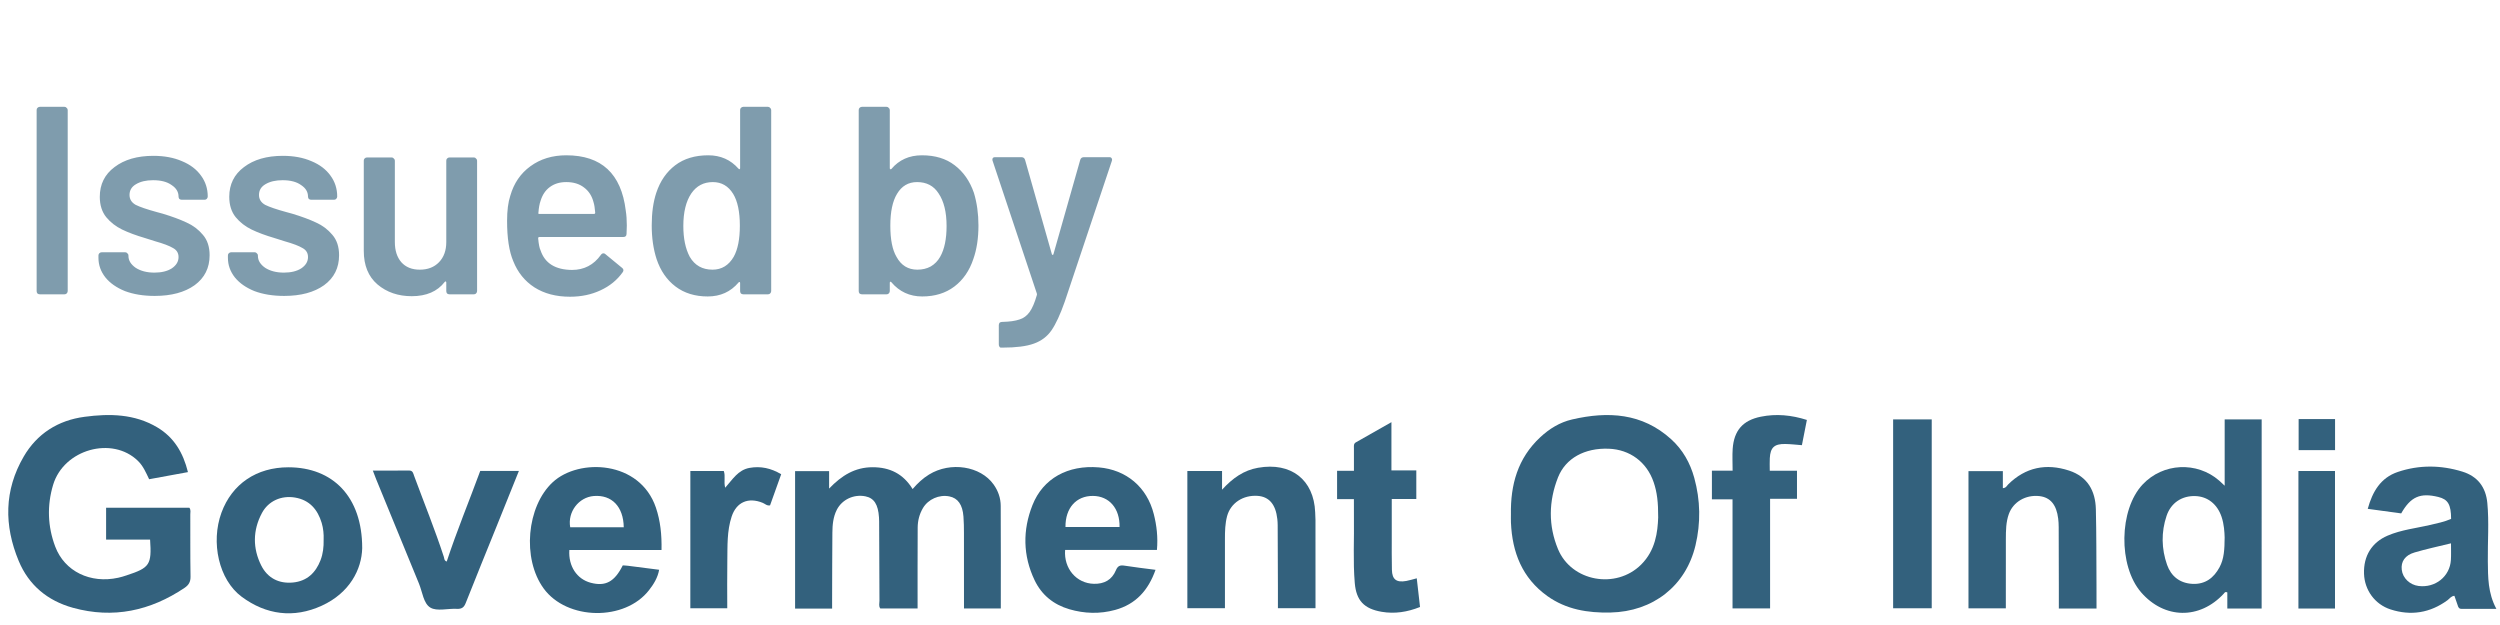
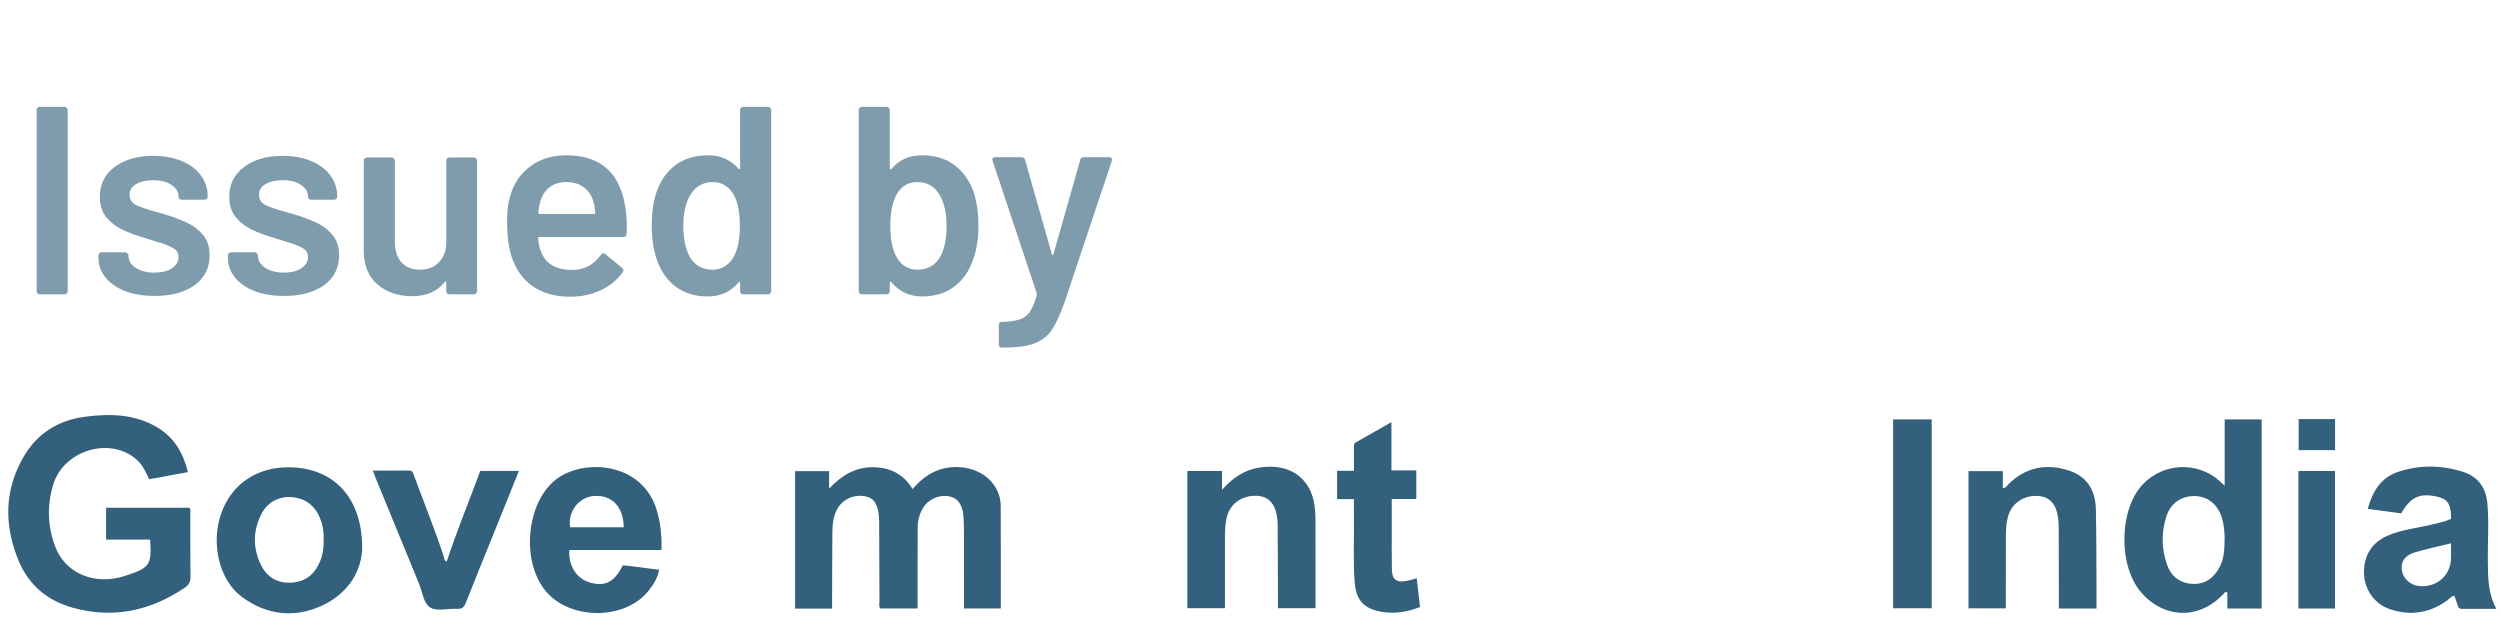
<svg xmlns="http://www.w3.org/2000/svg" width="84" height="21" viewBox="0 0 84 21" fill="none">
  <path d="M6.315 15.863C5.862 15.946 5.439 16.023 5.011 16.102C4.902 15.875 4.811 15.657 4.634 15.485C3.773 14.645 2.145 15.094 1.785 16.29C1.577 16.982 1.599 17.687 1.856 18.367C2.171 19.2 3.038 19.618 3.973 19.412C4.066 19.392 4.157 19.364 4.247 19.334C5.034 19.076 5.1 18.978 5.043 18.13C4.558 18.13 4.069 18.13 3.565 18.13C3.565 17.759 3.565 17.417 3.565 17.059C4.502 17.059 5.433 17.059 6.362 17.059C6.42 17.135 6.394 17.213 6.394 17.286C6.397 17.982 6.39 18.679 6.402 19.375C6.405 19.552 6.34 19.658 6.201 19.752C5.053 20.524 3.805 20.796 2.452 20.422C1.598 20.186 0.966 19.661 0.628 18.846C0.134 17.658 0.137 16.473 0.796 15.342C1.242 14.575 1.946 14.124 2.838 14.005C3.68 13.892 4.518 13.905 5.28 14.357C5.846 14.693 6.153 15.207 6.315 15.863Z" fill="#003A5D" fill-opacity="0.8" />
-   <path d="M50.767 17.279C50.751 16.291 50.993 15.399 51.752 14.692C52.06 14.405 52.411 14.189 52.821 14.094C54.032 13.813 55.179 13.877 56.151 14.758C56.542 15.112 56.79 15.557 56.928 16.058C57.135 16.81 57.148 17.57 56.968 18.326C56.642 19.692 55.539 20.55 54.109 20.581C53.348 20.598 52.623 20.479 51.993 20.029C51.142 19.42 50.811 18.556 50.768 17.56C50.764 17.466 50.767 17.373 50.767 17.279ZM55.715 17.389C55.718 16.878 55.677 16.534 55.562 16.2C55.33 15.523 54.763 15.103 54.052 15.077C53.251 15.047 52.606 15.392 52.349 16.04C52.035 16.837 52.019 17.657 52.349 18.451C52.8 19.54 54.295 19.81 55.14 18.973C55.63 18.488 55.697 17.866 55.715 17.389Z" fill="#003A5D" fill-opacity="0.8" />
  <path d="M26.715 20.449C26.715 18.909 26.715 17.377 26.715 15.83C27.094 15.83 27.462 15.83 27.858 15.83C27.858 16.006 27.858 16.177 27.858 16.416C28.286 15.97 28.732 15.7 29.316 15.699C29.9 15.698 30.35 15.921 30.664 16.432C30.836 16.232 31.01 16.071 31.215 15.945C31.936 15.501 32.946 15.658 33.387 16.281C33.54 16.497 33.623 16.738 33.624 16.996C33.631 18.14 33.627 19.285 33.627 20.445C33.223 20.445 32.813 20.445 32.39 20.445C32.39 19.594 32.391 18.754 32.389 17.914C32.389 17.728 32.386 17.541 32.372 17.355C32.342 16.956 32.184 16.736 31.898 16.679C31.555 16.611 31.187 16.772 31.01 17.073C30.891 17.275 30.835 17.498 30.834 17.73C30.829 18.629 30.831 19.529 30.831 20.444C30.395 20.444 29.992 20.444 29.579 20.444C29.518 20.371 29.55 20.274 29.55 20.185C29.545 19.294 29.543 18.403 29.539 17.512C29.539 17.47 29.537 17.427 29.534 17.384C29.506 16.948 29.368 16.734 29.075 16.676C28.686 16.6 28.293 16.784 28.117 17.128C27.994 17.37 27.97 17.633 27.968 17.896C27.961 18.652 27.962 19.407 27.959 20.162C27.959 20.254 27.959 20.346 27.959 20.449C27.537 20.449 27.133 20.449 26.715 20.449Z" fill="#003A5D" fill-opacity="0.8" />
  <path d="M75.991 20.446C75.613 20.446 75.236 20.446 74.838 20.446C74.838 20.261 74.838 20.079 74.838 19.906C74.761 19.87 74.743 19.92 74.718 19.948C73.907 20.823 72.725 20.804 71.943 19.904C71.169 19.013 71.196 17.122 71.995 16.276C72.676 15.553 73.815 15.497 74.565 16.149C74.609 16.188 74.651 16.229 74.749 16.32C74.749 15.911 74.749 15.555 74.749 15.199C74.749 14.836 74.749 14.472 74.749 14.092C75.169 14.092 75.572 14.092 75.992 14.092C75.991 16.202 75.991 18.317 75.991 20.446ZM74.748 18.056C74.743 17.882 74.73 17.619 74.645 17.367C74.501 16.937 74.172 16.679 73.759 16.668C73.313 16.655 72.945 16.893 72.797 17.332C72.613 17.879 72.624 18.439 72.814 18.979C72.948 19.359 73.239 19.596 73.666 19.618C74.096 19.639 74.384 19.417 74.576 19.06C74.73 18.774 74.745 18.46 74.748 18.056Z" fill="#003A5D" fill-opacity="0.8" />
  <path d="M82.357 17.435C82.356 16.951 82.25 16.777 81.928 16.698C81.321 16.549 81.001 16.687 80.68 17.25C80.322 17.201 79.955 17.151 79.556 17.097C79.715 16.523 79.984 16.054 80.568 15.857C81.284 15.615 82.019 15.624 82.737 15.847C83.243 16.004 83.522 16.36 83.574 16.898C83.636 17.552 83.583 18.204 83.591 18.857C83.597 19.392 83.591 19.926 83.878 20.457C83.464 20.457 83.087 20.456 82.711 20.458C82.618 20.459 82.598 20.402 82.577 20.334C82.544 20.229 82.505 20.126 82.468 20.019C82.358 20.027 82.307 20.115 82.235 20.168C81.65 20.595 81.009 20.699 80.321 20.476C79.793 20.304 79.449 19.825 79.431 19.277C79.411 18.681 79.692 18.225 80.225 17.997C80.681 17.801 81.176 17.749 81.655 17.638C81.89 17.582 82.127 17.536 82.357 17.435ZM82.353 18.256C81.929 18.36 81.523 18.446 81.127 18.563C80.806 18.657 80.666 18.872 80.699 19.145C80.731 19.424 80.969 19.652 81.266 19.689C81.828 19.759 82.316 19.369 82.35 18.816C82.361 18.64 82.353 18.462 82.353 18.256Z" fill="#003A5D" fill-opacity="0.8" />
  <path d="M12.17 18.416C12.154 19.127 11.752 19.922 10.81 20.352C9.87 20.782 8.94 20.661 8.117 20.048C7.351 19.477 7.076 18.224 7.441 17.226C7.795 16.26 8.622 15.7 9.692 15.701C11.174 15.703 12.171 16.679 12.17 18.416ZM10.874 18.134C10.881 17.953 10.865 17.757 10.809 17.57C10.674 17.124 10.405 16.801 9.914 16.718C9.452 16.64 9.017 16.831 8.799 17.241C8.493 17.816 8.487 18.421 8.778 19.001C8.988 19.418 9.365 19.619 9.845 19.572C10.316 19.526 10.607 19.244 10.77 18.823C10.853 18.607 10.879 18.379 10.874 18.134Z" fill="#003A5D" fill-opacity="0.8" />
-   <path d="M38.873 18.477C37.838 18.477 36.812 18.477 35.788 18.477C35.739 19.105 36.17 19.602 36.753 19.616C37.102 19.625 37.36 19.482 37.492 19.166C37.553 19.018 37.629 18.98 37.782 19.006C38.12 19.06 38.461 19.098 38.826 19.146C38.583 19.834 38.164 20.303 37.466 20.494C36.953 20.634 36.437 20.619 35.929 20.47C35.397 20.314 34.998 19.989 34.762 19.494C34.367 18.666 34.359 17.812 34.691 16.972C35.047 16.072 35.885 15.618 36.918 15.704C37.843 15.781 38.538 16.366 38.767 17.272C38.865 17.658 38.911 18.052 38.873 18.477ZM35.8 17.707C36.418 17.707 37.018 17.707 37.617 17.707C37.63 17.082 37.267 16.666 36.722 16.663C36.162 16.659 35.793 17.069 35.8 17.707Z" fill="#003A5D" fill-opacity="0.8" />
  <path d="M22.227 18.481C21.177 18.481 20.153 18.481 19.13 18.481C19.094 19.024 19.383 19.456 19.845 19.58C20.344 19.713 20.647 19.551 20.925 18.997C20.981 19.001 21.041 19.002 21.1 19.01C21.442 19.052 21.784 19.097 22.147 19.144C22.099 19.414 21.963 19.629 21.809 19.827C20.996 20.879 19.052 20.847 18.268 19.774C17.535 18.77 17.698 17.009 18.573 16.201C19.454 15.387 21.502 15.469 22.039 17.058C22.19 17.506 22.238 17.967 22.227 18.481ZM20.958 17.716C20.948 17.019 20.553 16.618 19.952 16.666C19.443 16.707 19.067 17.201 19.159 17.716C19.752 17.716 20.346 17.716 20.958 17.716Z" fill="#003A5D" fill-opacity="0.8" />
  <path d="M70.443 20.447C70.013 20.447 69.61 20.447 69.177 20.447C69.177 20.208 69.178 19.974 69.177 19.74C69.176 19.061 69.175 18.382 69.172 17.703C69.172 17.61 69.166 17.516 69.155 17.424C69.098 16.958 68.891 16.711 68.525 16.669C68.065 16.617 67.642 16.863 67.496 17.274C67.4 17.543 67.398 17.825 67.397 18.104C67.394 18.876 67.396 19.649 67.396 20.439C66.977 20.439 66.568 20.439 66.141 20.439C66.141 18.91 66.141 17.379 66.141 15.831C66.517 15.831 66.892 15.831 67.296 15.831C67.296 16.02 67.296 16.209 67.296 16.402C67.407 16.396 67.428 16.321 67.474 16.277C68.058 15.699 68.753 15.559 69.525 15.813C70.146 16.018 70.406 16.498 70.421 17.11C70.441 17.949 70.437 18.79 70.442 19.63C70.444 19.892 70.443 20.155 70.443 20.447Z" fill="#003A5D" fill-opacity="0.8" />
  <path d="M39.895 20.436C39.895 18.895 39.895 17.369 39.895 15.826C40.28 15.826 40.655 15.826 41.061 15.826C41.061 16.019 41.061 16.207 41.061 16.454C41.42 16.061 41.79 15.802 42.27 15.717C43.377 15.521 44.147 16.117 44.19 17.213C44.194 17.297 44.2 17.382 44.2 17.467C44.201 18.451 44.201 19.435 44.201 20.436C43.787 20.436 43.376 20.436 42.938 20.436C42.938 20.209 42.938 19.983 42.938 19.757C42.935 19.052 42.933 18.348 42.93 17.643C42.929 17.576 42.926 17.507 42.918 17.44C42.864 16.948 42.643 16.689 42.257 16.661C41.767 16.627 41.349 16.902 41.23 17.344C41.164 17.592 41.158 17.847 41.158 18.102C41.157 18.874 41.158 19.646 41.158 20.436C40.735 20.436 40.325 20.436 39.895 20.436Z" fill="#003A5D" fill-opacity="0.8" />
  <path d="M15.01 18.868C15.348 17.839 15.763 16.839 16.136 15.823C16.567 15.823 16.986 15.823 17.435 15.823C17.174 16.473 16.921 17.101 16.668 17.729C16.328 18.571 15.984 19.412 15.65 20.257C15.592 20.407 15.517 20.466 15.35 20.457C15.049 20.44 14.683 20.548 14.461 20.416C14.227 20.276 14.194 19.889 14.077 19.608C13.594 18.438 13.116 17.266 12.636 16.095C12.601 16.01 12.57 15.923 12.527 15.811C12.949 15.811 13.344 15.815 13.738 15.809C13.875 15.807 13.883 15.904 13.914 15.988C14.249 16.896 14.614 17.793 14.914 18.713C14.931 18.767 14.92 18.836 15.01 18.868Z" fill="#003A5D" fill-opacity="0.8" />
-   <path d="M59.464 15.816C59.782 15.816 60.073 15.816 60.379 15.816C60.379 16.137 60.379 16.438 60.379 16.759C60.084 16.759 59.794 16.759 59.475 16.759C59.475 17.997 59.475 19.214 59.475 20.443C59.043 20.443 58.638 20.443 58.213 20.443C58.213 19.227 58.213 18.017 58.213 16.778C57.973 16.778 57.754 16.778 57.52 16.778C57.52 16.447 57.52 16.146 57.52 15.815C57.745 15.815 57.965 15.815 58.216 15.815C58.216 15.55 58.202 15.314 58.218 15.08C58.262 14.468 58.555 14.124 59.164 14.001C59.68 13.896 60.193 13.945 60.711 14.11C60.654 14.398 60.6 14.671 60.544 14.958C60.356 14.944 60.171 14.921 59.985 14.918C59.616 14.912 59.484 15.036 59.465 15.398C59.458 15.524 59.464 15.65 59.464 15.816Z" fill="#003A5D" fill-opacity="0.8" />
  <path d="M47.603 19.431C47.642 19.772 47.677 20.081 47.713 20.395C47.284 20.566 46.862 20.631 46.427 20.557C45.83 20.456 45.57 20.176 45.52 19.587C45.458 18.85 45.504 18.112 45.492 17.374C45.489 17.181 45.491 16.988 45.491 16.771C45.292 16.771 45.114 16.771 44.926 16.771C44.926 16.446 44.926 16.145 44.926 15.82C45.109 15.82 45.286 15.82 45.492 15.82C45.492 15.553 45.492 15.309 45.492 15.066C45.492 14.991 45.474 14.91 45.559 14.862C45.945 14.643 46.332 14.424 46.752 14.185C46.752 14.746 46.752 15.266 46.752 15.806C47.038 15.806 47.303 15.806 47.588 15.806C47.588 16.132 47.588 16.438 47.588 16.767C47.322 16.767 47.057 16.767 46.763 16.767C46.763 17.21 46.762 17.63 46.763 18.051C46.763 18.416 46.76 18.78 46.768 19.145C46.775 19.471 46.921 19.581 47.253 19.52C47.362 19.5 47.468 19.466 47.603 19.431Z" fill="#003A5D" fill-opacity="0.8" />
  <path d="M63.609 20.438C63.609 18.329 63.609 16.219 63.609 14.092C64.035 14.092 64.463 14.092 64.906 14.092C64.906 16.198 64.906 18.307 64.906 20.438C64.493 20.438 64.067 20.438 63.609 20.438Z" fill="#003A5D" fill-opacity="0.8" />
-   <path d="M23.196 15.826C23.578 15.826 23.946 15.826 24.319 15.826C24.382 16.001 24.312 16.181 24.366 16.388C24.613 16.112 24.798 15.79 25.185 15.721C25.559 15.654 25.904 15.73 26.248 15.934C26.123 16.285 25.998 16.633 25.874 16.98C25.768 17.001 25.706 16.928 25.631 16.897C25.146 16.698 24.746 16.867 24.584 17.355C24.423 17.84 24.446 18.345 24.438 18.843C24.429 19.369 24.436 19.895 24.436 20.438C24.016 20.438 23.607 20.438 23.195 20.438C23.196 18.902 23.196 17.37 23.196 15.826Z" fill="#003A5D" fill-opacity="0.8" />
  <path d="M78.456 15.826C78.456 17.373 78.456 18.905 78.456 20.447C78.039 20.447 77.635 20.447 77.227 20.447C77.227 18.905 77.227 17.372 77.227 15.826C77.635 15.826 78.03 15.826 78.456 15.826Z" fill="#003A5D" fill-opacity="0.8" />
  <path d="M78.458 14.08C78.458 14.431 78.458 14.767 78.458 15.124C78.058 15.124 77.656 15.124 77.234 15.124C77.234 14.789 77.234 14.44 77.234 14.08C77.637 14.08 78.032 14.08 78.458 14.08Z" fill="#003A5D" fill-opacity="0.8" />
  <path d="M1.339 9.889C1.309 9.889 1.282 9.88 1.258 9.862C1.24 9.838 1.231 9.811 1.231 9.781V3.697C1.231 3.667 1.24 3.643 1.258 3.625C1.282 3.601 1.309 3.589 1.339 3.589H2.167C2.197 3.589 2.221 3.601 2.239 3.625C2.263 3.643 2.275 3.667 2.275 3.697V9.781C2.275 9.811 2.263 9.838 2.239 9.862C2.221 9.88 2.197 9.889 2.167 9.889H1.339ZM5.198 9.943C4.82 9.943 4.487 9.889 4.199 9.781C3.917 9.667 3.698 9.514 3.542 9.322C3.386 9.124 3.308 8.905 3.308 8.665V8.584C3.308 8.554 3.317 8.53 3.335 8.512C3.359 8.488 3.386 8.476 3.416 8.476H4.208C4.238 8.476 4.262 8.488 4.28 8.512C4.304 8.53 4.316 8.554 4.316 8.584V8.602C4.316 8.752 4.397 8.884 4.559 8.998C4.727 9.106 4.937 9.16 5.189 9.16C5.429 9.16 5.624 9.112 5.774 9.016C5.924 8.914 5.999 8.788 5.999 8.638C5.999 8.5 5.936 8.398 5.81 8.332C5.69 8.26 5.492 8.185 5.216 8.107L4.874 7.999C4.568 7.909 4.31 7.813 4.1 7.711C3.89 7.609 3.713 7.471 3.569 7.297C3.425 7.117 3.353 6.889 3.353 6.613C3.353 6.193 3.518 5.86 3.848 5.614C4.178 5.362 4.613 5.236 5.153 5.236C5.519 5.236 5.84 5.296 6.116 5.416C6.392 5.53 6.605 5.692 6.755 5.902C6.905 6.106 6.98 6.34 6.98 6.604C6.98 6.634 6.968 6.661 6.944 6.685C6.926 6.703 6.902 6.712 6.872 6.712H6.107C6.077 6.712 6.05 6.703 6.026 6.685C6.008 6.661 5.999 6.634 5.999 6.604C5.999 6.448 5.921 6.319 5.765 6.217C5.615 6.109 5.408 6.055 5.144 6.055C4.91 6.055 4.718 6.1 4.568 6.19C4.424 6.274 4.352 6.394 4.352 6.55C4.352 6.694 4.421 6.805 4.559 6.883C4.703 6.955 4.94 7.036 5.27 7.126L5.468 7.18C5.786 7.276 6.053 7.375 6.269 7.477C6.485 7.573 6.668 7.711 6.818 7.891C6.968 8.065 7.043 8.293 7.043 8.575C7.043 9.001 6.875 9.337 6.539 9.583C6.203 9.823 5.756 9.943 5.198 9.943ZM9.548 9.943C9.17 9.943 8.837 9.889 8.549 9.781C8.267 9.667 8.048 9.514 7.892 9.322C7.736 9.124 7.658 8.905 7.658 8.665V8.584C7.658 8.554 7.667 8.53 7.685 8.512C7.709 8.488 7.736 8.476 7.766 8.476H8.558C8.588 8.476 8.612 8.488 8.63 8.512C8.654 8.53 8.666 8.554 8.666 8.584V8.602C8.666 8.752 8.747 8.884 8.909 8.998C9.077 9.106 9.287 9.16 9.539 9.16C9.779 9.16 9.974 9.112 10.124 9.016C10.274 8.914 10.349 8.788 10.349 8.638C10.349 8.5 10.286 8.398 10.16 8.332C10.04 8.26 9.842 8.185 9.566 8.107L9.224 7.999C8.918 7.909 8.66 7.813 8.45 7.711C8.24 7.609 8.063 7.471 7.919 7.297C7.775 7.117 7.703 6.889 7.703 6.613C7.703 6.193 7.868 5.86 8.198 5.614C8.528 5.362 8.963 5.236 9.503 5.236C9.869 5.236 10.19 5.296 10.466 5.416C10.742 5.53 10.955 5.692 11.105 5.902C11.255 6.106 11.33 6.34 11.33 6.604C11.33 6.634 11.318 6.661 11.294 6.685C11.276 6.703 11.252 6.712 11.222 6.712H10.457C10.427 6.712 10.4 6.703 10.376 6.685C10.358 6.661 10.349 6.634 10.349 6.604C10.349 6.448 10.271 6.319 10.115 6.217C9.965 6.109 9.758 6.055 9.494 6.055C9.26 6.055 9.068 6.1 8.918 6.19C8.774 6.274 8.702 6.394 8.702 6.55C8.702 6.694 8.771 6.805 8.909 6.883C9.053 6.955 9.29 7.036 9.62 7.126L9.818 7.18C10.136 7.276 10.403 7.375 10.619 7.477C10.835 7.573 11.018 7.711 11.168 7.891C11.318 8.065 11.393 8.293 11.393 8.575C11.393 9.001 11.225 9.337 10.889 9.583C10.553 9.823 10.106 9.943 9.548 9.943ZM14.995 5.398C14.995 5.368 15.004 5.344 15.022 5.326C15.046 5.302 15.073 5.29 15.103 5.29H15.922C15.952 5.29 15.976 5.302 15.994 5.326C16.018 5.344 16.03 5.368 16.03 5.398V9.781C16.03 9.811 16.018 9.838 15.994 9.862C15.976 9.88 15.952 9.889 15.922 9.889H15.103C15.073 9.889 15.046 9.88 15.022 9.862C15.004 9.838 14.995 9.811 14.995 9.781V9.493C14.995 9.475 14.989 9.463 14.977 9.457C14.965 9.451 14.953 9.457 14.941 9.475C14.695 9.793 14.326 9.952 13.834 9.952C13.378 9.952 12.994 9.82 12.682 9.556C12.376 9.292 12.223 8.917 12.223 8.431V5.398C12.223 5.368 12.232 5.344 12.25 5.326C12.274 5.302 12.301 5.29 12.331 5.29H13.159C13.189 5.29 13.213 5.302 13.231 5.326C13.255 5.344 13.267 5.368 13.267 5.398V8.134C13.267 8.416 13.339 8.641 13.483 8.809C13.633 8.977 13.84 9.061 14.104 9.061C14.374 9.061 14.59 8.977 14.752 8.809C14.914 8.641 14.995 8.416 14.995 8.134V5.398ZM21.025 7.072C21.049 7.222 21.061 7.39 21.061 7.576L21.052 7.855C21.052 7.927 21.016 7.963 20.944 7.963H18.127C18.097 7.963 18.082 7.978 18.082 8.008C18.1 8.206 18.127 8.341 18.163 8.413C18.307 8.845 18.658 9.064 19.216 9.07C19.624 9.07 19.948 8.902 20.188 8.566C20.212 8.53 20.242 8.512 20.278 8.512C20.302 8.512 20.323 8.521 20.341 8.539L20.899 8.998C20.953 9.04 20.962 9.088 20.926 9.142C20.74 9.406 20.491 9.61 20.179 9.754C19.873 9.898 19.531 9.97 19.153 9.97C18.685 9.97 18.286 9.865 17.956 9.655C17.632 9.445 17.395 9.151 17.245 8.773C17.107 8.449 17.038 7.999 17.038 7.423C17.038 7.075 17.074 6.793 17.146 6.577C17.266 6.157 17.491 5.827 17.821 5.587C18.157 5.341 18.559 5.218 19.027 5.218C20.209 5.218 20.875 5.836 21.025 7.072ZM19.027 6.118C18.805 6.118 18.619 6.175 18.469 6.289C18.325 6.397 18.223 6.55 18.163 6.748C18.127 6.85 18.103 6.982 18.091 7.144C18.079 7.174 18.091 7.189 18.127 7.189H19.954C19.984 7.189 19.999 7.174 19.999 7.144C19.987 6.994 19.969 6.88 19.945 6.802C19.891 6.586 19.783 6.418 19.621 6.298C19.465 6.178 19.267 6.118 19.027 6.118ZM24.868 3.697C24.868 3.667 24.877 3.643 24.895 3.625C24.919 3.601 24.946 3.589 24.976 3.589H25.804C25.834 3.589 25.858 3.601 25.876 3.625C25.9 3.643 25.912 3.667 25.912 3.697V9.781C25.912 9.811 25.9 9.838 25.876 9.862C25.858 9.88 25.834 9.889 25.804 9.889H24.976C24.946 9.889 24.919 9.88 24.895 9.862C24.877 9.838 24.868 9.811 24.868 9.781V9.511C24.868 9.493 24.862 9.481 24.85 9.475C24.838 9.469 24.826 9.475 24.814 9.493C24.55 9.805 24.205 9.961 23.779 9.961C23.353 9.961 22.993 9.85 22.699 9.628C22.405 9.406 22.192 9.097 22.06 8.701C21.952 8.365 21.898 7.99 21.898 7.576C21.898 7.15 21.949 6.784 22.051 6.478C22.183 6.082 22.396 5.773 22.69 5.551C22.984 5.329 23.353 5.218 23.797 5.218C24.211 5.218 24.55 5.368 24.814 5.668C24.826 5.68 24.838 5.686 24.85 5.686C24.862 5.68 24.868 5.668 24.868 5.65V3.697ZM24.652 8.629C24.79 8.383 24.859 8.035 24.859 7.585C24.859 7.117 24.784 6.76 24.634 6.514C24.472 6.25 24.244 6.118 23.95 6.118C23.644 6.118 23.404 6.244 23.23 6.496C23.05 6.76 22.96 7.126 22.96 7.594C22.96 8.014 23.032 8.359 23.176 8.629C23.344 8.917 23.599 9.061 23.941 9.061C24.247 9.061 24.484 8.917 24.652 8.629ZM32.723 6.478C32.825 6.814 32.876 7.18 32.876 7.576C32.876 8.002 32.819 8.377 32.705 8.701C32.573 9.097 32.36 9.406 32.066 9.628C31.772 9.85 31.412 9.961 30.986 9.961C30.566 9.961 30.221 9.802 29.951 9.484C29.939 9.466 29.927 9.46 29.915 9.466C29.903 9.472 29.897 9.484 29.897 9.502V9.781C29.897 9.811 29.885 9.838 29.861 9.862C29.843 9.88 29.819 9.889 29.789 9.889H28.961C28.931 9.889 28.904 9.88 28.88 9.862C28.862 9.838 28.853 9.811 28.853 9.781V3.697C28.853 3.667 28.862 3.643 28.88 3.625C28.904 3.601 28.931 3.589 28.961 3.589H29.789C29.819 3.589 29.843 3.601 29.861 3.625C29.885 3.643 29.897 3.667 29.897 3.697V5.65C29.897 5.668 29.903 5.68 29.915 5.686C29.927 5.692 29.939 5.689 29.951 5.677C30.209 5.371 30.551 5.218 30.977 5.218C31.421 5.218 31.787 5.329 32.075 5.551C32.369 5.773 32.585 6.082 32.723 6.478ZM31.589 8.629C31.733 8.377 31.805 8.032 31.805 7.594C31.805 7.126 31.715 6.76 31.535 6.496C31.373 6.244 31.133 6.118 30.815 6.118C30.521 6.118 30.296 6.25 30.14 6.514C29.99 6.76 29.915 7.117 29.915 7.585C29.915 8.047 29.984 8.395 30.122 8.629C30.278 8.917 30.512 9.061 30.824 9.061C30.992 9.061 31.142 9.025 31.274 8.953C31.406 8.875 31.511 8.767 31.589 8.629ZM33.623 11.68C33.605 11.68 33.59 11.668 33.578 11.644C33.566 11.626 33.56 11.602 33.56 11.572V10.924C33.56 10.894 33.569 10.867 33.587 10.843C33.611 10.825 33.638 10.816 33.668 10.816H33.677C33.923 10.81 34.115 10.783 34.253 10.735C34.391 10.693 34.505 10.609 34.595 10.483C34.685 10.357 34.766 10.168 34.838 9.916C34.844 9.904 34.844 9.886 34.838 9.862L33.353 5.407C33.347 5.395 33.344 5.38 33.344 5.362C33.344 5.308 33.374 5.281 33.434 5.281H34.316C34.382 5.281 34.424 5.311 34.442 5.371L35.342 8.539C35.348 8.557 35.357 8.566 35.369 8.566C35.381 8.566 35.39 8.557 35.396 8.539L36.296 5.371C36.314 5.311 36.356 5.281 36.422 5.281H37.277C37.313 5.281 37.337 5.293 37.349 5.317C37.367 5.335 37.37 5.365 37.358 5.407L35.774 10.141C35.624 10.567 35.477 10.885 35.333 11.095C35.189 11.305 34.991 11.455 34.739 11.545C34.493 11.635 34.142 11.68 33.686 11.68H33.623Z" fill="#003A5D" fill-opacity="0.5" />
</svg>